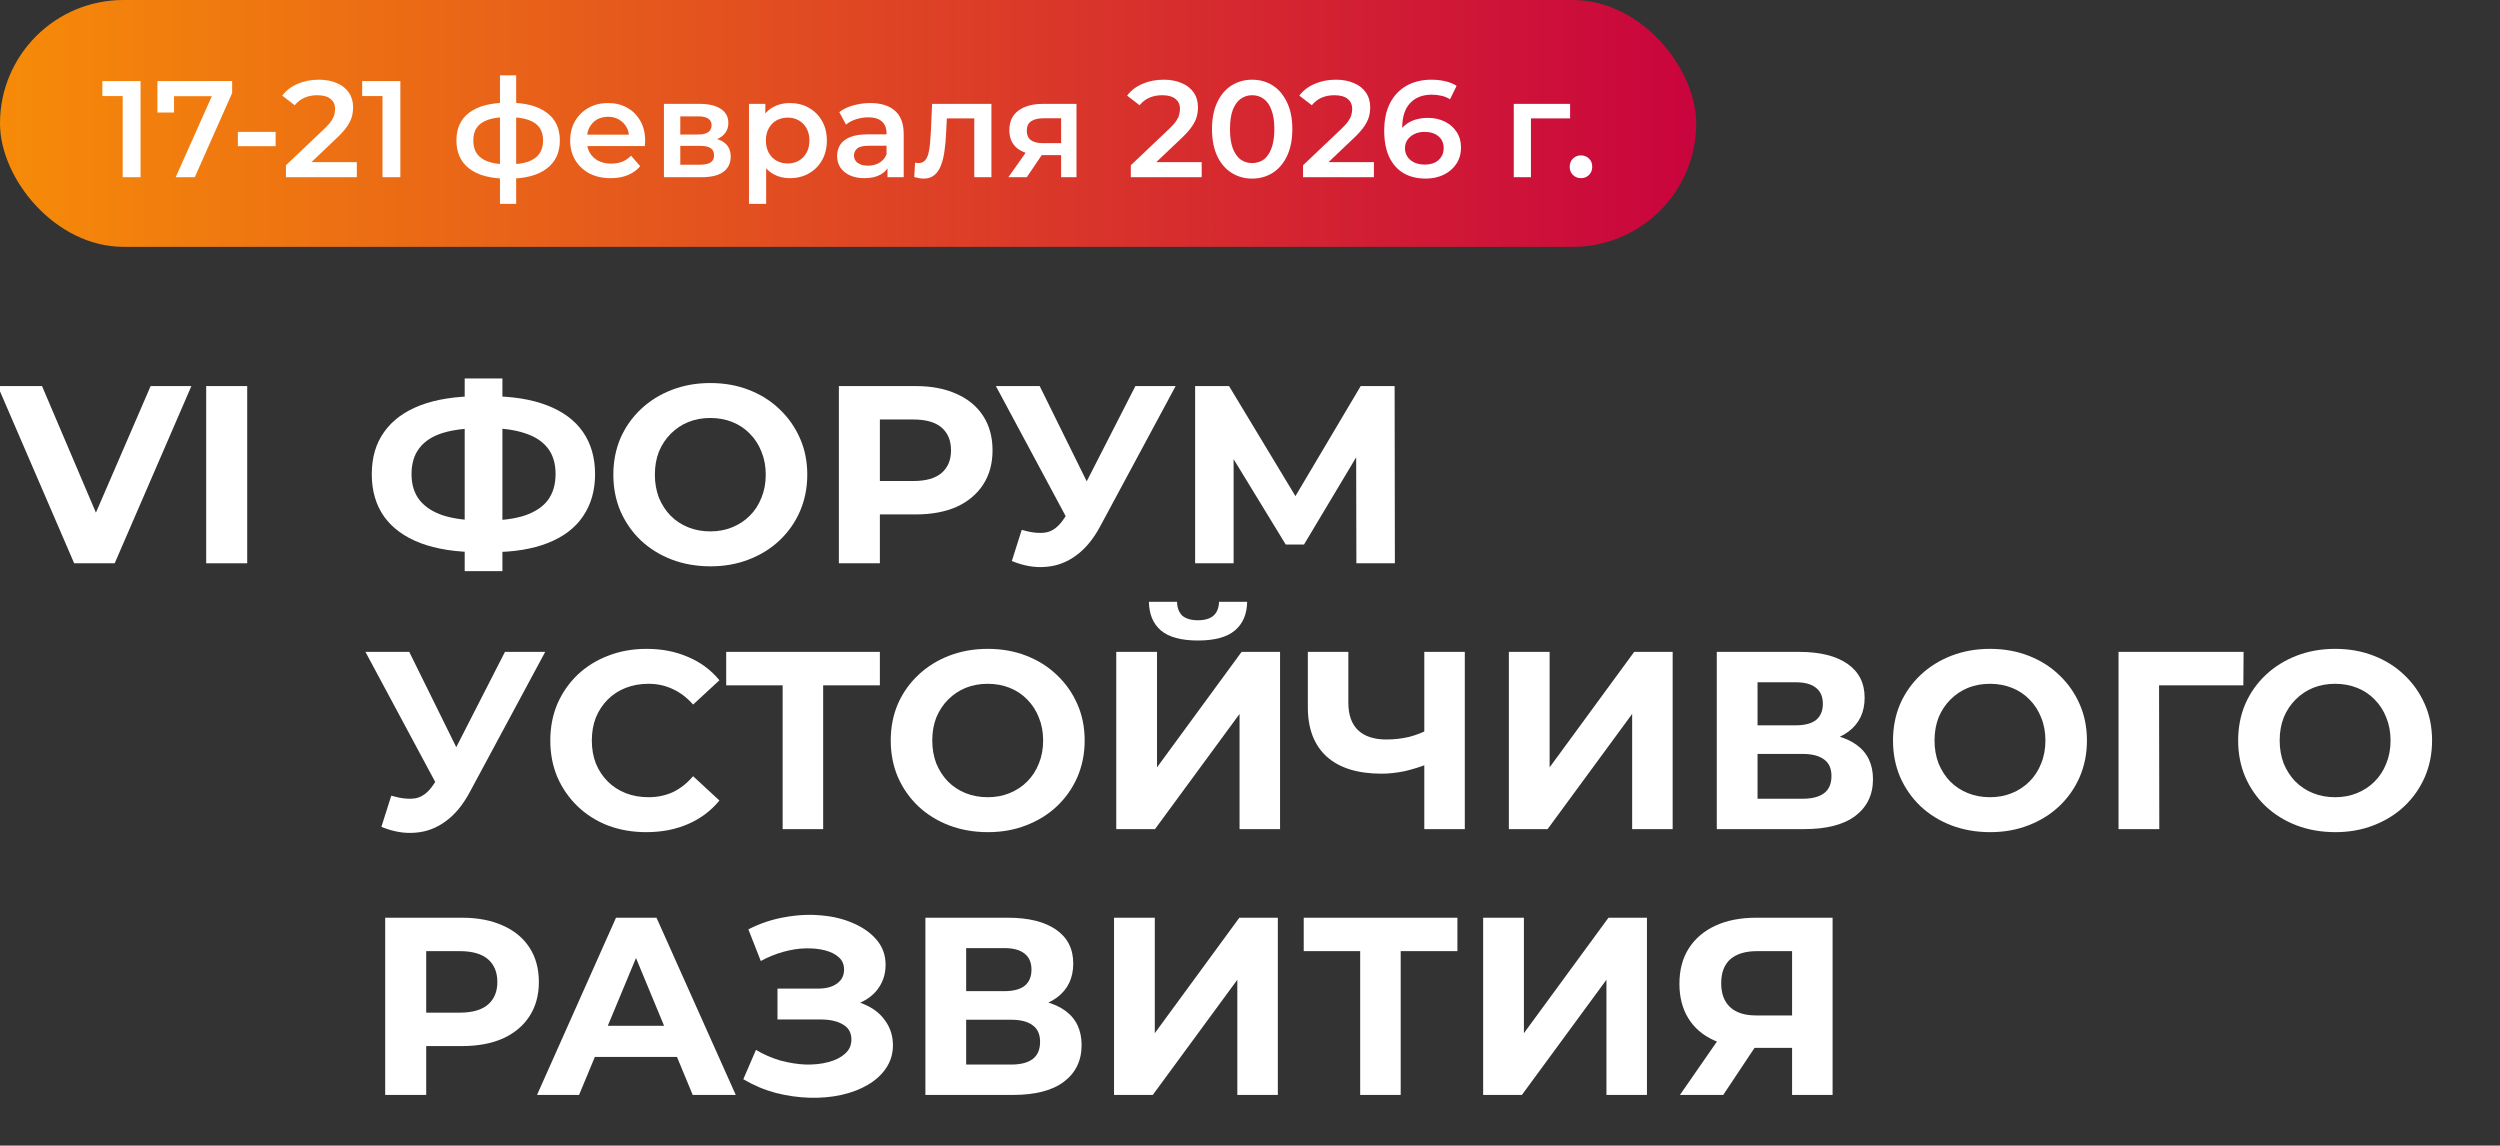
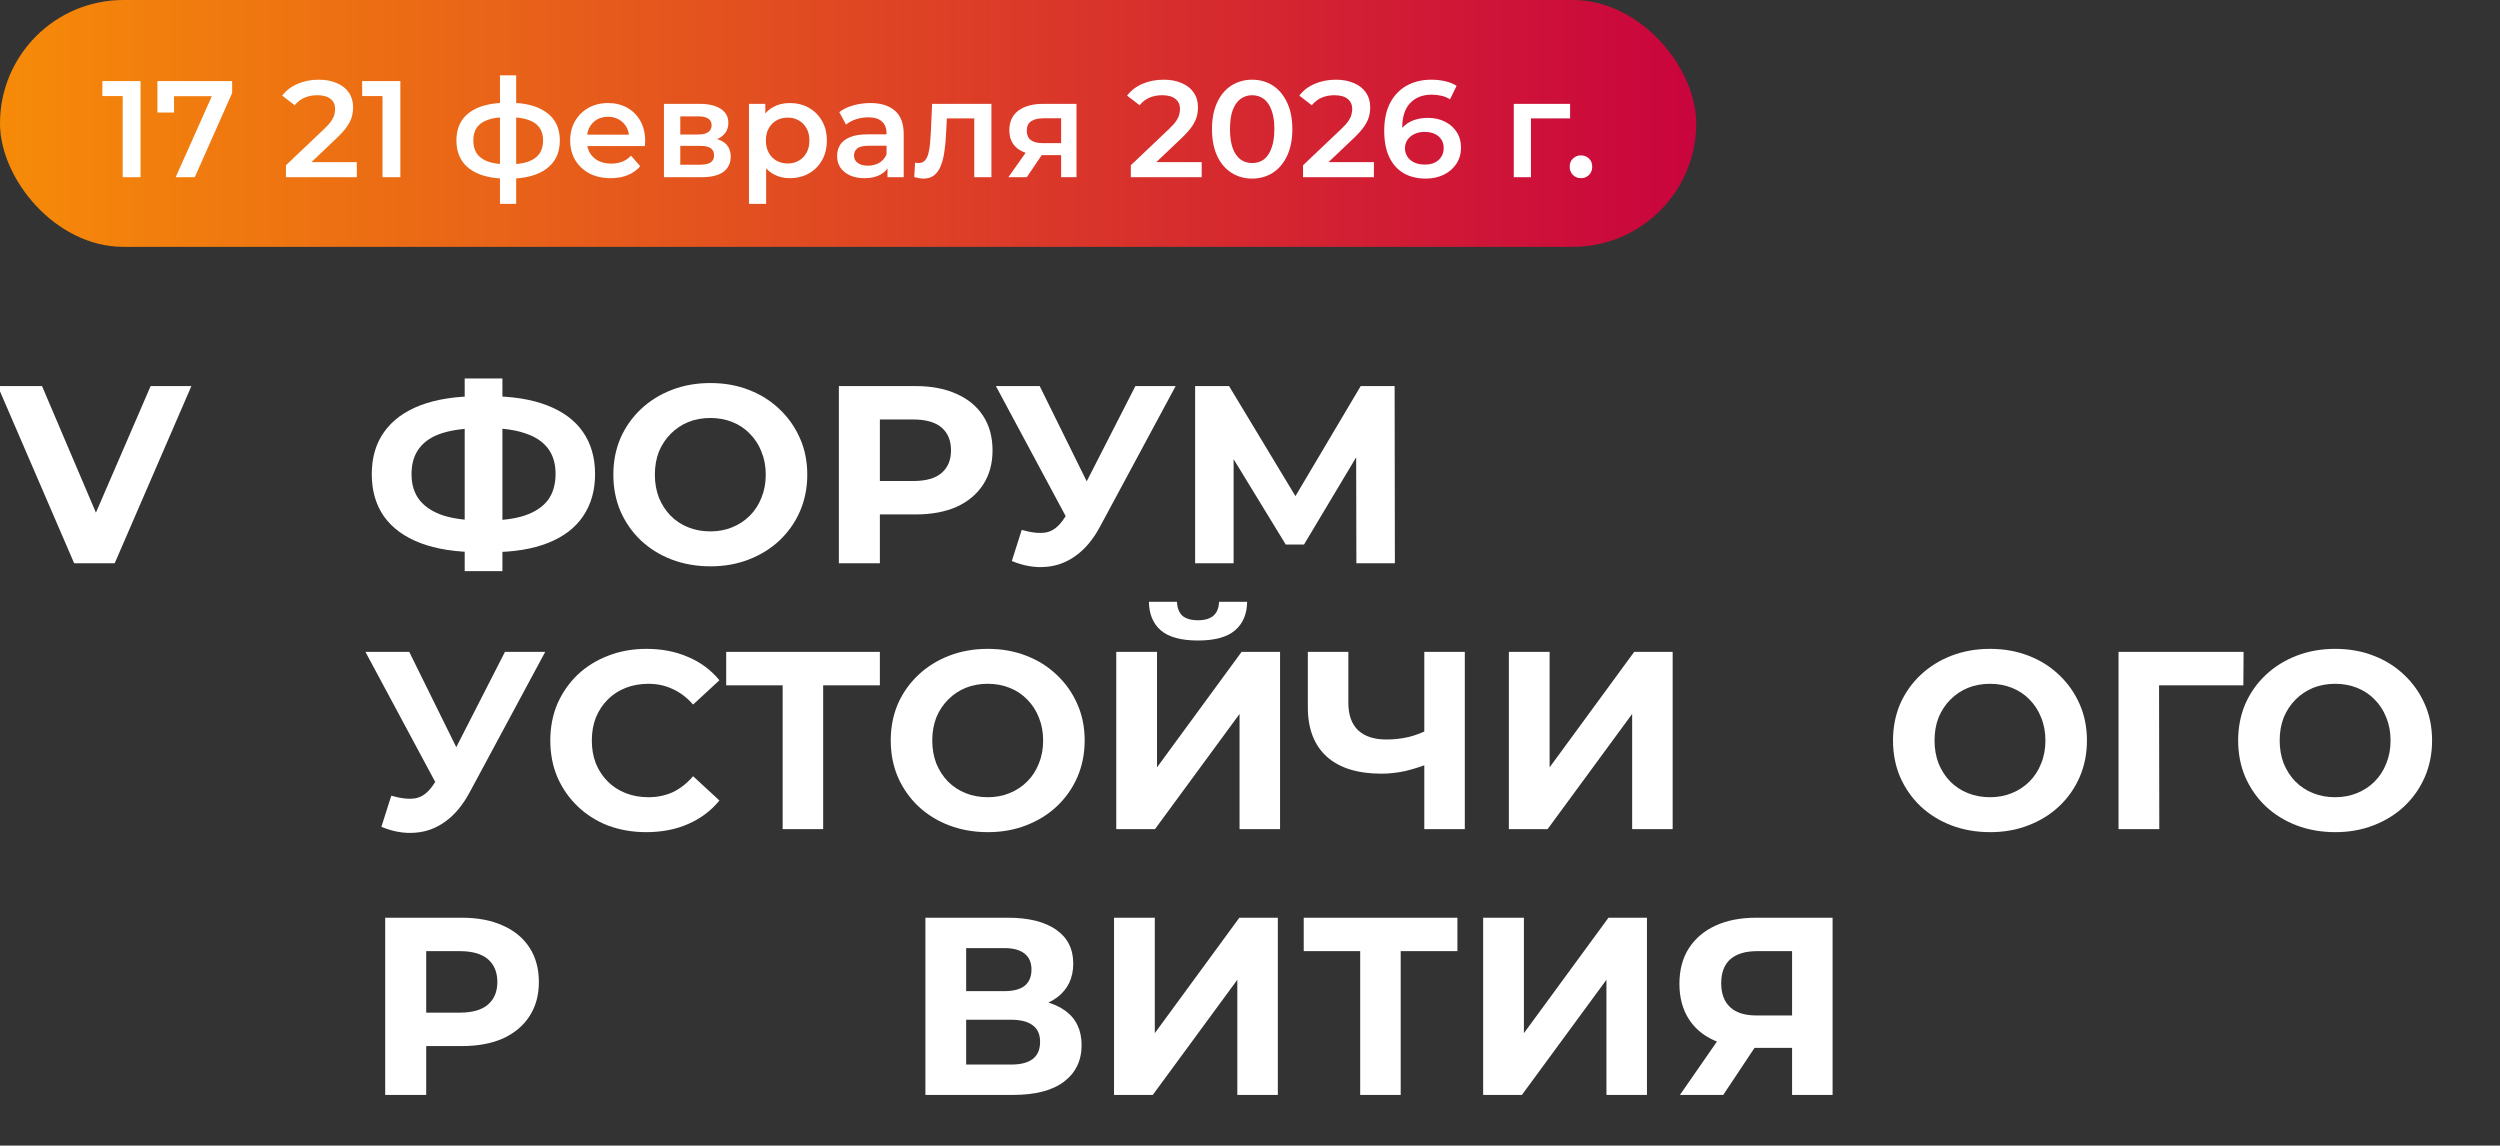
<svg xmlns="http://www.w3.org/2000/svg" width="395" height="181" viewBox="0 0 395 181" fill="none">
  <rect x="0" y="0" width="395" height="181" fill="#333333" stroke="none" />
  <g clip-path="url(#clip0_41_5)">
    <rect width="268" height="39" rx="19.5" fill="url(#paint0_linear_41_5)" />
    <path d="M249.793 28.152C249.301 28.152 248.881 27.985 248.534 27.653C248.187 27.305 248.013 26.871 248.013 26.351C248.013 25.801 248.187 25.367 248.534 25.048C248.881 24.716 249.301 24.549 249.793 24.549C250.285 24.549 250.704 24.716 251.052 25.048C251.399 25.367 251.572 25.801 251.572 26.351C251.572 26.871 251.399 27.305 251.052 27.653C250.704 27.985 250.285 28.152 249.793 28.152Z" fill="white" />
    <path d="M239.177 28V16.412H248.075V18.712H241.261L241.89 18.104V28H239.177Z" fill="white" />
    <path d="M225.282 28.217C223.907 28.217 222.728 27.928 221.744 27.349C220.761 26.756 220.008 25.902 219.488 24.788C218.967 23.674 218.706 22.3 218.706 20.665C218.706 18.929 219.017 17.46 219.639 16.26C220.276 15.059 221.151 14.148 222.265 13.525C223.394 12.903 224.689 12.592 226.15 12.592C226.917 12.592 227.647 12.672 228.342 12.831C229.05 12.99 229.651 13.236 230.143 13.569L229.101 15.695C228.682 15.421 228.226 15.233 227.734 15.131C227.256 15.016 226.75 14.958 226.215 14.958C224.783 14.958 223.647 15.399 222.808 16.282C221.969 17.164 221.549 18.466 221.549 20.188C221.549 20.462 221.556 20.788 221.571 21.164C221.585 21.526 221.636 21.895 221.723 22.271L220.855 21.316C221.115 20.723 221.47 20.231 221.918 19.84C222.381 19.435 222.924 19.131 223.546 18.929C224.182 18.726 224.869 18.625 225.607 18.625C226.605 18.625 227.495 18.82 228.276 19.211C229.058 19.587 229.68 20.13 230.143 20.839C230.606 21.533 230.837 22.351 230.837 23.291C230.837 24.289 230.591 25.157 230.099 25.895C229.607 26.633 228.942 27.204 228.103 27.609C227.264 28.015 226.323 28.217 225.282 28.217ZM225.13 26.003C225.708 26.003 226.222 25.902 226.671 25.7C227.119 25.483 227.466 25.179 227.712 24.788C227.973 24.398 228.103 23.942 228.103 23.421C228.103 22.625 227.828 21.996 227.278 21.533C226.728 21.07 225.991 20.839 225.065 20.839C224.457 20.839 223.922 20.954 223.459 21.186C223.01 21.403 222.649 21.707 222.374 22.097C222.113 22.488 221.983 22.936 221.983 23.443C221.983 23.906 222.106 24.332 222.352 24.723C222.598 25.114 222.952 25.425 223.415 25.656C223.893 25.888 224.464 26.003 225.13 26.003Z" fill="white" />
    <path d="M205.88 28V26.112L211.913 20.383C212.42 19.905 212.796 19.486 213.042 19.124C213.288 18.763 213.447 18.43 213.519 18.126C213.606 17.808 213.649 17.511 213.649 17.236C213.649 16.542 213.411 16.007 212.933 15.63C212.456 15.24 211.754 15.044 210.828 15.044C210.09 15.044 209.418 15.175 208.81 15.435C208.217 15.695 207.703 16.093 207.269 16.629L205.294 15.11C205.888 14.314 206.683 13.699 207.682 13.265C208.694 12.816 209.823 12.592 211.067 12.592C212.166 12.592 213.121 12.773 213.931 13.135C214.756 13.482 215.385 13.981 215.819 14.632C216.268 15.283 216.492 16.057 216.492 16.954C216.492 17.446 216.427 17.938 216.297 18.43C216.167 18.907 215.921 19.414 215.559 19.949C215.197 20.484 214.669 21.085 213.975 21.75L208.788 26.676L208.202 25.613H217.078V28H205.88Z" fill="white" />
    <path d="M197.832 28.217C196.631 28.217 195.546 27.913 194.577 27.306C193.622 26.698 192.87 25.815 192.32 24.658C191.77 23.486 191.495 22.068 191.495 20.405C191.495 18.741 191.77 17.33 192.32 16.173C192.87 15.001 193.622 14.111 194.577 13.504C195.546 12.896 196.631 12.592 197.832 12.592C199.047 12.592 200.132 12.896 201.087 13.504C202.042 14.111 202.794 15.001 203.344 16.173C203.908 17.33 204.19 18.741 204.19 20.405C204.19 22.068 203.908 23.486 203.344 24.658C202.794 25.815 202.042 26.698 201.087 27.306C200.132 27.913 199.047 28.217 197.832 28.217ZM197.832 25.765C198.541 25.765 199.156 25.577 199.677 25.201C200.197 24.81 200.603 24.217 200.892 23.421C201.196 22.625 201.348 21.62 201.348 20.405C201.348 19.175 201.196 18.169 200.892 17.388C200.603 16.593 200.197 16.007 199.677 15.63C199.156 15.24 198.541 15.044 197.832 15.044C197.152 15.044 196.544 15.24 196.009 15.63C195.488 16.007 195.076 16.593 194.772 17.388C194.483 18.169 194.338 19.175 194.338 20.405C194.338 21.62 194.483 22.625 194.772 23.421C195.076 24.217 195.488 24.81 196.009 25.201C196.544 25.577 197.152 25.765 197.832 25.765Z" fill="white" />
    <path d="M178.669 28V26.112L184.702 20.383C185.209 19.905 185.585 19.486 185.831 19.124C186.077 18.763 186.236 18.43 186.308 18.126C186.395 17.808 186.438 17.511 186.438 17.236C186.438 16.542 186.2 16.007 185.722 15.63C185.245 15.24 184.543 15.044 183.617 15.044C182.879 15.044 182.207 15.175 181.599 15.435C181.006 15.695 180.492 16.093 180.058 16.629L178.083 15.11C178.677 14.314 179.472 13.699 180.471 13.265C181.483 12.816 182.612 12.592 183.856 12.592C184.955 12.592 185.91 12.773 186.72 13.135C187.545 13.482 188.174 13.981 188.608 14.632C189.057 15.283 189.281 16.057 189.281 16.954C189.281 17.446 189.216 17.938 189.086 18.43C188.956 18.907 188.71 19.414 188.348 19.949C187.986 20.484 187.458 21.085 186.764 21.75L181.577 26.676L180.991 25.613H189.867V28H178.669Z" fill="white" />
    <path d="M167.656 28V24.05L168.047 24.506H164.574C162.983 24.506 161.732 24.173 160.82 23.508C159.923 22.828 159.475 21.851 159.475 20.578C159.475 19.218 159.952 18.184 160.907 17.475C161.876 16.766 163.164 16.412 164.77 16.412H170.086V28H167.656ZM159.323 28L162.448 23.573H165.225L162.231 28H159.323ZM167.656 23.182V17.974L168.047 18.69H164.857C164.017 18.69 163.366 18.849 162.903 19.168C162.455 19.471 162.231 19.971 162.231 20.665C162.231 21.967 163.077 22.618 164.77 22.618H168.047L167.656 23.182Z" fill="white" />
    <path d="M144.45 27.978L144.58 25.7C144.682 25.714 144.776 25.729 144.863 25.743C144.949 25.758 145.029 25.765 145.101 25.765C145.55 25.765 145.897 25.627 146.143 25.352C146.389 25.078 146.57 24.709 146.685 24.246C146.816 23.768 146.902 23.24 146.946 22.662C147.004 22.068 147.047 21.475 147.076 20.882L147.271 16.412H156.646V28H153.934V17.974L154.563 18.712H149.051L149.637 17.952L149.485 21.012C149.441 22.039 149.355 22.994 149.224 23.877C149.109 24.745 148.921 25.504 148.66 26.155C148.414 26.806 148.067 27.313 147.619 27.674C147.185 28.036 146.628 28.217 145.948 28.217C145.731 28.217 145.492 28.195 145.231 28.152C144.985 28.108 144.725 28.051 144.45 27.978Z" fill="white" />
    <path d="M140.225 28V25.656L140.073 25.157V21.055C140.073 20.26 139.835 19.645 139.357 19.211C138.88 18.762 138.156 18.538 137.187 18.538C136.536 18.538 135.892 18.639 135.256 18.842C134.634 19.044 134.106 19.327 133.672 19.688L132.608 17.713C133.23 17.236 133.968 16.882 134.822 16.65C135.69 16.404 136.587 16.281 137.513 16.281C139.191 16.281 140.486 16.686 141.397 17.497C142.323 18.292 142.786 19.529 142.786 21.207V28H140.225ZM136.579 28.152C135.711 28.152 134.952 28.007 134.301 27.718C133.65 27.414 133.143 27.002 132.782 26.481C132.435 25.945 132.261 25.345 132.261 24.68C132.261 24.029 132.413 23.443 132.717 22.922C133.035 22.401 133.549 21.989 134.257 21.685C134.966 21.381 135.907 21.229 137.079 21.229H140.442V23.03H137.274C136.348 23.03 135.726 23.182 135.408 23.486C135.089 23.775 134.93 24.137 134.93 24.571C134.93 25.063 135.126 25.453 135.516 25.743C135.907 26.032 136.449 26.177 137.144 26.177C137.809 26.177 138.402 26.025 138.923 25.721C139.458 25.417 139.842 24.969 140.073 24.376L140.529 26.003C140.269 26.683 139.798 27.211 139.119 27.587C138.453 27.964 137.607 28.152 136.579 28.152Z" fill="white" />
    <path d="M124.762 28.152C123.822 28.152 122.961 27.935 122.179 27.501C121.413 27.067 120.798 26.416 120.335 25.548C119.886 24.665 119.662 23.551 119.662 22.206C119.662 20.846 119.879 19.732 120.313 18.864C120.762 17.996 121.369 17.352 122.136 16.932C122.903 16.498 123.778 16.281 124.762 16.281C125.905 16.281 126.91 16.527 127.778 17.019C128.661 17.511 129.355 18.198 129.862 19.081C130.382 19.963 130.643 21.005 130.643 22.206C130.643 23.406 130.382 24.455 129.862 25.352C129.355 26.235 128.661 26.922 127.778 27.414C126.91 27.906 125.905 28.152 124.762 28.152ZM118.338 32.21V16.412H120.921V19.146L120.834 22.227L121.051 25.309V32.21H118.338ZM124.458 25.83C125.109 25.83 125.688 25.685 126.194 25.396C126.715 25.106 127.127 24.687 127.431 24.137C127.735 23.587 127.887 22.944 127.887 22.206C127.887 21.453 127.735 20.809 127.431 20.274C127.127 19.724 126.715 19.305 126.194 19.016C125.688 18.726 125.109 18.582 124.458 18.582C123.807 18.582 123.221 18.726 122.7 19.016C122.179 19.305 121.767 19.724 121.463 20.274C121.16 20.809 121.008 21.453 121.008 22.206C121.008 22.944 121.16 23.587 121.463 24.137C121.767 24.687 122.179 25.106 122.7 25.396C123.221 25.685 123.807 25.83 124.458 25.83Z" fill="white" />
    <path d="M104.902 28V16.412H110.566C111.97 16.412 113.069 16.672 113.865 17.193C114.675 17.714 115.08 18.451 115.08 19.406C115.08 20.347 114.704 21.085 113.952 21.62C113.199 22.141 112.201 22.401 110.957 22.401L111.282 21.728C112.686 21.728 113.727 21.989 114.407 22.51C115.102 23.016 115.449 23.761 115.449 24.745C115.449 25.772 115.066 26.575 114.299 27.154C113.532 27.718 112.367 28 110.805 28H104.902ZM107.485 26.025H110.588C111.326 26.025 111.883 25.909 112.259 25.678C112.635 25.432 112.823 25.063 112.823 24.571C112.823 24.05 112.65 23.667 112.302 23.421C111.955 23.175 111.413 23.052 110.675 23.052H107.485V26.025ZM107.485 21.251H110.328C111.022 21.251 111.543 21.128 111.89 20.882C112.252 20.622 112.433 20.26 112.433 19.797C112.433 19.32 112.252 18.965 111.89 18.734C111.543 18.502 111.022 18.386 110.328 18.386H107.485V21.251Z" fill="white" />
    <path d="M96.489 28.152C95.201 28.152 94.072 27.898 93.103 27.392C92.148 26.871 91.403 26.162 90.868 25.265C90.347 24.369 90.087 23.349 90.087 22.206C90.087 21.048 90.34 20.028 90.846 19.146C91.367 18.249 92.076 17.547 92.973 17.041C93.884 16.534 94.919 16.281 96.076 16.281C97.205 16.281 98.21 16.527 99.093 17.019C99.975 17.511 100.67 18.205 101.176 19.102C101.682 19.999 101.935 21.055 101.935 22.271C101.935 22.387 101.928 22.517 101.914 22.661C101.914 22.806 101.906 22.944 101.892 23.074H92.235V21.273H100.46L99.396 21.837C99.411 21.171 99.273 20.585 98.984 20.079C98.695 19.573 98.297 19.175 97.79 18.885C97.299 18.596 96.727 18.451 96.076 18.451C95.411 18.451 94.825 18.596 94.318 18.885C93.826 19.175 93.436 19.58 93.147 20.101C92.872 20.607 92.734 21.207 92.734 21.902V22.336C92.734 23.03 92.893 23.645 93.212 24.18C93.53 24.716 93.978 25.128 94.557 25.417C95.136 25.707 95.801 25.851 96.554 25.851C97.205 25.851 97.79 25.75 98.311 25.548C98.832 25.345 99.295 25.027 99.7 24.593L101.154 26.264C100.633 26.871 99.975 27.341 99.179 27.674C98.398 27.993 97.501 28.152 96.489 28.152Z" fill="white" />
    <path d="M80.492 28.217C80.477 28.217 80.412 28.217 80.296 28.217C80.195 28.217 80.094 28.217 79.993 28.217C79.906 28.217 79.848 28.217 79.819 28.217C77.374 28.188 75.479 27.66 74.133 26.633C72.788 25.591 72.115 24.108 72.115 22.184C72.115 20.274 72.788 18.813 74.133 17.801C75.479 16.788 77.396 16.267 79.884 16.238C79.913 16.238 79.971 16.238 80.058 16.238C80.159 16.238 80.253 16.238 80.34 16.238C80.441 16.238 80.499 16.238 80.513 16.238C83.016 16.238 84.962 16.752 86.351 17.779C87.754 18.792 88.456 20.26 88.456 22.184C88.456 24.123 87.754 25.613 86.351 26.655C84.962 27.696 83.009 28.217 80.492 28.217ZM80.405 25.96C81.635 25.96 82.647 25.823 83.443 25.548C84.239 25.259 84.832 24.839 85.222 24.289C85.613 23.725 85.808 23.023 85.808 22.184C85.808 21.36 85.613 20.68 85.222 20.144C84.832 19.595 84.239 19.189 83.443 18.929C82.647 18.654 81.635 18.517 80.405 18.517C80.376 18.517 80.304 18.517 80.188 18.517C80.087 18.517 80.022 18.517 79.993 18.517C78.792 18.517 77.808 18.661 77.041 18.951C76.275 19.226 75.703 19.631 75.327 20.166C74.965 20.701 74.784 21.374 74.784 22.184C74.784 23.009 74.965 23.696 75.327 24.246C75.703 24.796 76.275 25.215 77.041 25.505C77.823 25.794 78.806 25.946 79.993 25.96C80.022 25.96 80.087 25.96 80.188 25.96C80.304 25.96 80.376 25.96 80.405 25.96ZM78.994 32.21V11.898H81.555V32.21H78.994Z" fill="white" />
    <path d="M60.435 28V13.894L61.672 15.175H57.223V12.809H63.256V28H60.435Z" fill="white" />
    <path d="M45.179 28V26.112L51.212 20.383C51.718 19.905 52.094 19.486 52.34 19.124C52.586 18.763 52.745 18.43 52.817 18.126C52.904 17.808 52.947 17.511 52.947 17.236C52.947 16.542 52.709 16.007 52.231 15.63C51.754 15.24 51.052 15.044 50.126 15.044C49.389 15.044 48.716 15.175 48.108 15.435C47.515 15.695 47.002 16.093 46.567 16.629L44.593 15.11C45.186 14.314 45.981 13.699 46.98 13.265C47.992 12.816 49.121 12.592 50.365 12.592C51.465 12.592 52.419 12.773 53.23 13.135C54.054 13.482 54.684 13.981 55.118 14.632C55.566 15.283 55.79 16.057 55.79 16.954C55.79 17.446 55.725 17.938 55.595 18.43C55.465 18.907 55.219 19.414 54.857 19.949C54.495 20.484 53.968 21.085 53.273 21.75L48.087 26.676L47.501 25.613H56.376V28H45.179Z" fill="white" />
-     <path d="M37.581 23.096V20.839H43.548V23.096H37.581Z" fill="white" />
    <path d="M27.759 28L34.031 13.938L34.768 15.196H26.153L27.498 13.829V17.779H24.873V12.809H36.678V14.697L30.775 28H27.759Z" fill="white" />
    <path d="M19.385 28V13.894L20.622 15.175H16.174V12.809H22.206V28H19.385Z" fill="white" />
    <path d="M283.149 173V164.16L284.749 165.56H277.069C274.642 165.56 272.549 165.16 270.789 164.36C269.029 163.56 267.682 162.4 266.749 160.88C265.816 159.36 265.349 157.547 265.349 155.44C265.349 153.253 265.842 151.387 266.829 149.84C267.842 148.267 269.256 147.067 271.069 146.24C272.882 145.413 275.016 145 277.469 145H289.549V173H283.149ZM265.429 173L272.389 162.96H278.949L272.269 173H265.429ZM283.149 162.08V148.6L284.749 150.28H277.629C275.789 150.28 274.376 150.707 273.389 151.56C272.429 152.413 271.949 153.68 271.949 155.36C271.949 156.987 272.416 158.24 273.349 159.12C274.282 160 275.656 160.44 277.469 160.44H284.749L283.149 162.08Z" fill="white" />
    <path d="M234.338 173V145H240.778V163.24L254.138 145H260.218V173H253.818V154.8L240.458 173H234.338Z" fill="white" />
    <path d="M214.909 173V148.8L216.389 150.28H205.989V145H230.269V150.28H219.869L221.309 148.8V173H214.909Z" fill="white" />
    <path d="M176.017 173V145H182.457V163.24L195.817 145H201.897V173H195.497V154.8L182.137 173H176.017Z" fill="white" />
    <path d="M146.213 173V145H159.253C162.506 145 165.039 145.627 166.853 146.88C168.666 148.133 169.573 149.92 169.573 152.24C169.573 154.533 168.719 156.32 167.013 157.6C165.306 158.853 163.039 159.48 160.213 159.48L160.973 157.8C164.119 157.8 166.559 158.427 168.293 159.68C170.026 160.933 170.893 162.747 170.893 165.12C170.893 167.573 169.959 169.507 168.093 170.92C166.253 172.307 163.559 173 160.013 173H146.213ZM152.653 168.2H159.773C161.266 168.2 162.399 167.907 163.173 167.32C163.946 166.733 164.333 165.827 164.333 164.6C164.333 163.427 163.946 162.56 163.173 162C162.399 161.413 161.266 161.12 159.773 161.12H152.653V168.2ZM152.653 156.6H158.693C160.106 156.6 161.173 156.32 161.893 155.76C162.613 155.173 162.973 154.32 162.973 153.2C162.973 152.08 162.613 151.24 161.893 150.68C161.173 150.093 160.106 149.8 158.693 149.8H152.653V156.6Z" fill="white" />
-     <path d="M117.443 170.52L119.443 165.88C120.643 166.6 121.923 167.16 123.283 167.56C124.669 167.934 126.016 168.147 127.323 168.2C128.656 168.227 129.856 168.094 130.923 167.8C132.016 167.507 132.883 167.067 133.523 166.48C134.189 165.894 134.523 165.147 134.523 164.24C134.523 163.174 134.083 162.387 133.203 161.88C132.323 161.347 131.149 161.08 129.683 161.08H122.843V156.2H129.203C130.509 156.2 131.523 155.934 132.243 155.4C132.989 154.867 133.363 154.134 133.363 153.2C133.363 152.4 133.096 151.76 132.563 151.28C132.029 150.774 131.296 150.4 130.363 150.16C129.456 149.92 128.429 149.814 127.283 149.84C126.136 149.867 124.949 150.054 123.723 150.4C122.496 150.747 121.323 151.227 120.203 151.84L118.243 146.84C120.056 145.907 121.963 145.267 123.963 144.92C125.989 144.547 127.936 144.454 129.803 144.64C131.696 144.8 133.403 145.227 134.923 145.92C136.443 146.587 137.656 147.467 138.563 148.56C139.469 149.654 139.923 150.947 139.923 152.44C139.923 153.774 139.576 154.96 138.883 156C138.189 157.04 137.216 157.84 135.963 158.4C134.736 158.96 133.323 159.24 131.723 159.24L131.883 157.8C133.749 157.8 135.363 158.12 136.723 158.76C138.109 159.374 139.176 160.24 139.923 161.36C140.696 162.454 141.083 163.72 141.083 165.16C141.083 166.494 140.723 167.694 140.003 168.76C139.309 169.8 138.349 170.68 137.123 171.4C135.896 172.12 134.496 172.654 132.923 173C131.349 173.347 129.669 173.494 127.883 173.44C126.123 173.387 124.349 173.134 122.563 172.68C120.776 172.2 119.069 171.48 117.443 170.52Z" fill="white" />
-     <path d="M84.85 173L97.329 145H103.729L116.249 173H109.449L99.21 148.28H101.769L91.49 173H84.85ZM91.09 167L92.809 162.08H107.209L108.969 167H91.09Z" fill="white" />
    <path d="M60.861 173V145H72.981C75.488 145 77.648 145.413 79.461 146.24C81.274 147.04 82.674 148.2 83.661 149.72C84.648 151.24 85.141 153.053 85.141 155.16C85.141 157.24 84.648 159.04 83.661 160.56C82.674 162.08 81.274 163.253 79.461 164.08C77.648 164.88 75.488 165.28 72.981 165.28H64.461L67.341 162.36V173H60.861ZM67.341 163.08L64.461 160H72.621C74.621 160 76.114 159.573 77.101 158.72C78.088 157.867 78.581 156.68 78.581 155.16C78.581 153.613 78.088 152.413 77.101 151.56C76.114 150.707 74.621 150.28 72.621 150.28H64.461L67.341 147.2V163.08Z" fill="white" />
    <path d="M368.988 131.48C366.774 131.48 364.721 131.12 362.828 130.4C360.961 129.68 359.334 128.667 357.948 127.36C356.588 126.053 355.521 124.52 354.748 122.76C354.001 121 353.628 119.08 353.628 117C353.628 114.92 354.001 113 354.748 111.24C355.521 109.48 356.601 107.947 357.988 106.64C359.374 105.333 361.001 104.32 362.868 103.6C364.734 102.88 366.761 102.52 368.948 102.52C371.161 102.52 373.188 102.88 375.028 103.6C376.894 104.32 378.508 105.333 379.868 106.64C381.254 107.947 382.334 109.48 383.108 111.24C383.881 112.973 384.268 114.893 384.268 117C384.268 119.08 383.881 121.013 383.108 122.8C382.334 124.56 381.254 126.093 379.868 127.4C378.508 128.68 376.894 129.68 375.028 130.4C373.188 131.12 371.174 131.48 368.988 131.48ZM368.948 125.96C370.201 125.96 371.348 125.747 372.388 125.32C373.454 124.893 374.388 124.28 375.188 123.48C375.988 122.68 376.601 121.733 377.028 120.64C377.481 119.547 377.708 118.333 377.708 117C377.708 115.667 377.481 114.453 377.028 113.36C376.601 112.267 375.988 111.32 375.188 110.52C374.414 109.72 373.494 109.107 372.428 108.68C371.361 108.253 370.201 108.04 368.948 108.04C367.694 108.04 366.534 108.253 365.468 108.68C364.428 109.107 363.508 109.72 362.708 110.52C361.908 111.32 361.281 112.267 360.828 113.36C360.401 114.453 360.188 115.667 360.188 117C360.188 118.307 360.401 119.52 360.828 120.64C361.281 121.733 361.894 122.68 362.668 123.48C363.468 124.28 364.401 124.893 365.468 125.32C366.534 125.747 367.694 125.96 368.948 125.96Z" fill="white" />
    <path d="M334.728 131V103H354.488L354.448 108.28H339.648L341.128 106.8L341.168 131H334.728Z" fill="white" />
    <path d="M314.456 131.48C312.243 131.48 310.19 131.12 308.296 130.4C306.43 129.68 304.803 128.667 303.416 127.36C302.056 126.053 300.99 124.52 300.216 122.76C299.47 121 299.096 119.08 299.096 117C299.096 114.92 299.47 113 300.216 111.24C300.99 109.48 302.07 107.947 303.456 106.64C304.843 105.333 306.47 104.32 308.336 103.6C310.203 102.88 312.23 102.52 314.416 102.52C316.63 102.52 318.656 102.88 320.496 103.6C322.363 104.32 323.976 105.333 325.336 106.64C326.723 107.947 327.803 109.48 328.576 111.24C329.35 112.973 329.736 114.893 329.736 117C329.736 119.08 329.35 121.013 328.576 122.8C327.803 124.56 326.723 126.093 325.336 127.4C323.976 128.68 322.363 129.68 320.496 130.4C318.656 131.12 316.643 131.48 314.456 131.48ZM314.416 125.96C315.67 125.96 316.816 125.747 317.856 125.32C318.923 124.893 319.856 124.28 320.656 123.48C321.456 122.68 322.07 121.733 322.496 120.64C322.95 119.547 323.176 118.333 323.176 117C323.176 115.667 322.95 114.453 322.496 113.36C322.07 112.267 321.456 111.32 320.656 110.52C319.883 109.72 318.963 109.107 317.896 108.68C316.83 108.253 315.67 108.04 314.416 108.04C313.163 108.04 312.003 108.253 310.936 108.68C309.896 109.107 308.976 109.72 308.176 110.52C307.376 111.32 306.75 112.267 306.296 113.36C305.87 114.453 305.656 115.667 305.656 117C305.656 118.307 305.87 119.52 306.296 120.64C306.75 121.733 307.363 122.68 308.136 123.48C308.936 124.28 309.87 124.893 310.936 125.32C312.003 125.747 313.163 125.96 314.416 125.96Z" fill="white" />
-     <path d="M271.252 131V103H284.292C287.545 103 290.078 103.627 291.892 104.88C293.705 106.133 294.612 107.92 294.612 110.24C294.612 112.533 293.758 114.32 292.052 115.6C290.345 116.853 288.078 117.48 285.252 117.48L286.012 115.8C289.158 115.8 291.598 116.427 293.332 117.68C295.065 118.933 295.932 120.747 295.932 123.12C295.932 125.573 294.998 127.507 293.132 128.92C291.292 130.307 288.598 131 285.052 131H271.252ZM277.692 126.2H284.812C286.305 126.2 287.438 125.907 288.212 125.32C288.985 124.733 289.372 123.827 289.372 122.6C289.372 121.427 288.985 120.56 288.212 120C287.438 119.413 286.305 119.12 284.812 119.12H277.692V126.2ZM277.692 114.6H283.732C285.145 114.6 286.212 114.32 286.932 113.76C287.652 113.173 288.012 112.32 288.012 111.2C288.012 110.08 287.652 109.24 286.932 108.68C286.212 108.093 285.145 107.8 283.732 107.8H277.692V114.6Z" fill="white" />
    <path d="M238.4 131V103H244.84V121.24L258.2 103H264.28V131H257.88V112.8L244.52 131H238.4Z" fill="white" />
    <path d="M225.959 120.56C224.573 121.12 223.239 121.547 221.959 121.84C220.679 122.107 219.453 122.24 218.279 122.24C214.519 122.24 211.639 121.347 209.639 119.56C207.639 117.747 206.639 115.147 206.639 111.76V103H213.039V111.04C213.039 112.96 213.559 114.413 214.599 115.4C215.639 116.36 217.119 116.84 219.039 116.84C220.266 116.84 221.453 116.707 222.599 116.44C223.746 116.147 224.812 115.733 225.799 115.2L225.959 120.56ZM225.039 131V103H231.439V131H225.039Z" fill="white" />
    <path d="M176.369 131V103H182.809V121.24L196.169 103H202.249V131H195.849V112.8L182.489 131H176.369ZM189.289 101.2C186.622 101.2 184.662 100.667 183.409 99.6C182.182 98.533 181.556 97.027 181.529 95.08H185.969C185.996 96.04 186.276 96.773 186.809 97.28C187.369 97.76 188.196 98 189.289 98C190.356 98 191.169 97.76 191.729 97.28C192.289 96.773 192.582 96.04 192.609 95.08H197.049C197.022 97.027 196.382 98.533 195.129 99.6C193.876 100.667 191.929 101.2 189.289 101.2Z" fill="white" />
    <path d="M156.097 131.48C153.884 131.48 151.83 131.12 149.937 130.4C148.07 129.68 146.444 128.667 145.057 127.36C143.697 126.053 142.63 124.52 141.857 122.76C141.11 121 140.737 119.08 140.737 117C140.737 114.92 141.11 113 141.857 111.24C142.63 109.48 143.71 107.947 145.097 106.64C146.484 105.333 148.11 104.32 149.977 103.6C151.844 102.88 153.87 102.52 156.057 102.52C158.27 102.52 160.297 102.88 162.137 103.6C164.004 104.32 165.617 105.333 166.977 106.64C168.364 107.947 169.444 109.48 170.217 111.24C170.99 112.973 171.377 114.893 171.377 117C171.377 119.08 170.99 121.013 170.217 122.8C169.444 124.56 168.364 126.093 166.977 127.4C165.617 128.68 164.004 129.68 162.137 130.4C160.297 131.12 158.284 131.48 156.097 131.48ZM156.057 125.96C157.31 125.96 158.457 125.747 159.497 125.32C160.564 124.893 161.497 124.28 162.297 123.48C163.097 122.68 163.71 121.733 164.137 120.64C164.59 119.547 164.817 118.333 164.817 117C164.817 115.667 164.59 114.453 164.137 113.36C163.71 112.267 163.097 111.32 162.297 110.52C161.524 109.72 160.604 109.107 159.537 108.68C158.47 108.253 157.31 108.04 156.057 108.04C154.804 108.04 153.644 108.253 152.577 108.68C151.537 109.107 150.617 109.72 149.817 110.52C149.017 111.32 148.39 112.267 147.937 113.36C147.51 114.453 147.297 115.667 147.297 117C147.297 118.307 147.51 119.52 147.937 120.64C148.39 121.733 149.004 122.68 149.777 123.48C150.577 124.28 151.51 124.893 152.577 125.32C153.644 125.747 154.804 125.96 156.057 125.96Z" fill="white" />
    <path d="M123.659 131V106.8L125.139 108.28H114.739V103H139.019V108.28H128.619L130.059 106.8V131H123.659Z" fill="white" />
    <path d="M102.109 131.48C99.949 131.48 97.936 131.133 96.069 130.44C94.229 129.72 92.629 128.707 91.269 127.4C89.909 126.093 88.842 124.56 88.069 122.8C87.322 121.04 86.949 119.107 86.949 117C86.949 114.893 87.322 112.96 88.069 111.2C88.842 109.44 89.909 107.907 91.269 106.6C92.656 105.293 94.269 104.293 96.109 103.6C97.949 102.88 99.962 102.52 102.149 102.52C104.576 102.52 106.762 102.947 108.709 103.8C110.682 104.627 112.336 105.853 113.669 107.48L109.509 111.32C108.549 110.227 107.482 109.413 106.309 108.88C105.136 108.32 103.856 108.04 102.469 108.04C101.162 108.04 99.962 108.253 98.869 108.68C97.776 109.107 96.829 109.72 96.029 110.52C95.229 111.32 94.602 112.267 94.149 113.36C93.722 114.453 93.509 115.667 93.509 117C93.509 118.333 93.722 119.547 94.149 120.64C94.602 121.733 95.229 122.68 96.029 123.48C96.829 124.28 97.776 124.893 98.869 125.32C99.962 125.747 101.162 125.96 102.469 125.96C103.856 125.96 105.136 125.693 106.309 125.16C107.482 124.6 108.549 123.76 109.509 122.64L113.669 126.48C112.336 128.107 110.682 129.347 108.709 130.2C106.762 131.053 104.562 131.48 102.109 131.48Z" fill="white" />
    <path d="M61.821 125.72C63.368 126.173 64.661 126.307 65.701 126.12C66.768 125.907 67.714 125.16 68.541 123.88L69.901 121.84L70.501 121.16L79.781 103H86.141L74.221 125.16C73.154 127.16 71.888 128.693 70.421 129.76C68.981 130.827 67.394 131.427 65.661 131.56C63.928 131.72 62.128 131.413 60.261 130.64L61.821 125.72ZM70.381 126.56L57.741 103H64.661L73.941 121.8L70.381 126.56Z" fill="white" />
    <path d="M188.83 89V61H194.19L206.11 80.76H203.27L214.99 61H220.35L220.39 89H214.31L214.27 70.32H215.43L206.03 86.04H203.15L193.55 70.32H194.91V89H188.83Z" fill="white" />
    <path d="M161.431 83.72C162.977 84.173 164.271 84.307 165.311 84.12C166.377 83.907 167.324 83.16 168.151 81.88L169.511 79.84L170.111 79.16L179.391 61H185.751L173.831 83.16C172.764 85.16 171.497 86.693 170.031 87.76C168.591 88.827 167.004 89.427 165.271 89.56C163.537 89.72 161.737 89.413 159.871 88.64L161.431 83.72ZM169.991 84.56L157.351 61H164.271L173.551 79.8L169.991 84.56Z" fill="white" />
    <path d="M132.541 89V61H144.661C147.167 61 149.327 61.413 151.141 62.24C152.954 63.04 154.354 64.2 155.341 65.72C156.327 67.24 156.821 69.053 156.821 71.16C156.821 73.24 156.327 75.04 155.341 76.56C154.354 78.08 152.954 79.253 151.141 80.08C149.327 80.88 147.167 81.28 144.661 81.28H136.141L139.021 78.36V89H132.541ZM139.021 79.08L136.141 76H144.301C146.301 76 147.794 75.573 148.781 74.72C149.767 73.867 150.261 72.68 150.261 71.16C150.261 69.613 149.767 68.413 148.781 67.56C147.794 66.707 146.301 66.28 144.301 66.28H136.141L139.021 63.2V79.08Z" fill="white" />
    <path d="M112.269 89.48C110.056 89.48 108.002 89.12 106.109 88.4C104.242 87.68 102.616 86.667 101.229 85.36C99.869 84.053 98.802 82.52 98.029 80.76C97.282 79 96.909 77.08 96.909 75C96.909 72.92 97.282 71 98.029 69.24C98.802 67.48 99.882 65.947 101.269 64.64C102.656 63.333 104.282 62.32 106.149 61.6C108.016 60.88 110.042 60.52 112.229 60.52C114.442 60.52 116.469 60.88 118.309 61.6C120.176 62.32 121.789 63.333 123.149 64.64C124.536 65.947 125.616 67.48 126.389 69.24C127.162 70.973 127.549 72.893 127.549 75C127.549 77.08 127.162 79.013 126.389 80.8C125.616 82.56 124.536 84.093 123.149 85.4C121.789 86.68 120.176 87.68 118.309 88.4C116.469 89.12 114.456 89.48 112.269 89.48ZM112.229 83.96C113.482 83.96 114.629 83.747 115.669 83.32C116.736 82.893 117.669 82.28 118.469 81.48C119.269 80.68 119.882 79.733 120.309 78.64C120.762 77.547 120.989 76.333 120.989 75C120.989 73.667 120.762 72.453 120.309 71.36C119.882 70.267 119.269 69.32 118.469 68.52C117.696 67.72 116.776 67.107 115.709 66.68C114.642 66.253 113.482 66.04 112.229 66.04C110.976 66.04 109.816 66.253 108.749 66.68C107.709 67.107 106.789 67.72 105.989 68.52C105.189 69.32 104.562 70.267 104.109 71.36C103.682 72.453 103.469 73.667 103.469 75C103.469 76.307 103.682 77.52 104.109 78.64C104.562 79.733 105.176 80.68 105.949 81.48C106.749 82.28 107.682 82.893 108.749 83.32C109.816 83.747 110.976 83.96 112.229 83.96Z" fill="white" />
    <path d="M75.661 87.24C72.034 87.24 68.954 86.76 66.421 85.8C63.914 84.84 62.008 83.453 60.701 81.64C59.394 79.8 58.741 77.56 58.741 74.92C58.741 72.28 59.394 70.053 60.701 68.24C62.008 66.4 63.914 65 66.421 64.04C68.954 63.08 72.034 62.6 75.661 62.6C75.714 62.6 75.861 62.6 76.101 62.6C76.368 62.6 76.621 62.6 76.861 62.6C77.128 62.6 77.274 62.6 77.301 62.6C80.901 62.6 83.941 63.08 86.421 64.04C88.928 65 90.821 66.4 92.101 68.24C93.381 70.08 94.021 72.306 94.021 74.92C94.021 77.507 93.381 79.733 92.101 81.6C90.848 83.44 88.994 84.84 86.541 85.8C84.114 86.76 81.141 87.24 77.621 87.24C77.541 87.24 77.354 87.24 77.061 87.24C76.768 87.24 76.474 87.24 76.181 87.24C75.914 87.24 75.741 87.24 75.661 87.24ZM76.261 82.24C76.341 82.24 76.448 82.24 76.581 82.24C76.714 82.24 76.808 82.24 76.861 82.24C79.314 82.24 81.341 81.973 82.941 81.44C84.568 80.88 85.781 80.067 86.581 79C87.381 77.906 87.781 76.533 87.781 74.88C87.781 73.227 87.368 71.867 86.541 70.8C85.714 69.733 84.501 68.947 82.901 68.44C81.328 67.906 79.341 67.64 76.941 67.64C76.888 67.64 76.781 67.64 76.621 67.64C76.488 67.64 76.368 67.64 76.261 67.64C73.728 67.64 71.634 67.893 69.981 68.4C68.328 68.906 67.088 69.707 66.261 70.8C65.434 71.867 65.021 73.24 65.021 74.92C65.021 76.6 65.461 77.987 66.341 79.08C67.221 80.147 68.488 80.947 70.141 81.48C71.821 81.987 73.861 82.24 76.261 82.24ZM73.421 90.24V59.8H79.381V90.24H73.421Z" fill="white" />
-     <path d="M32.578 89V61H39.058V89H32.578Z" fill="white" />
    <path d="M11.72 89L-0.36 61H6.64L17.2 85.8H13.08L23.8 61H30.24L18.12 89H11.72Z" fill="white" />
  </g>
  <defs>
    <linearGradient id="paint0_linear_41_5" x1="0" y1="19.5" x2="268" y2="19.5" gradientUnits="userSpaceOnUse">
      <stop stop-color="#F68B08" />
      <stop offset="1" stop-color="#C9043E" />
    </linearGradient>
    <clipPath id="clip0_41_5">
      <rect width="395" height="181" fill="white" />
    </clipPath>
  </defs>
</svg>